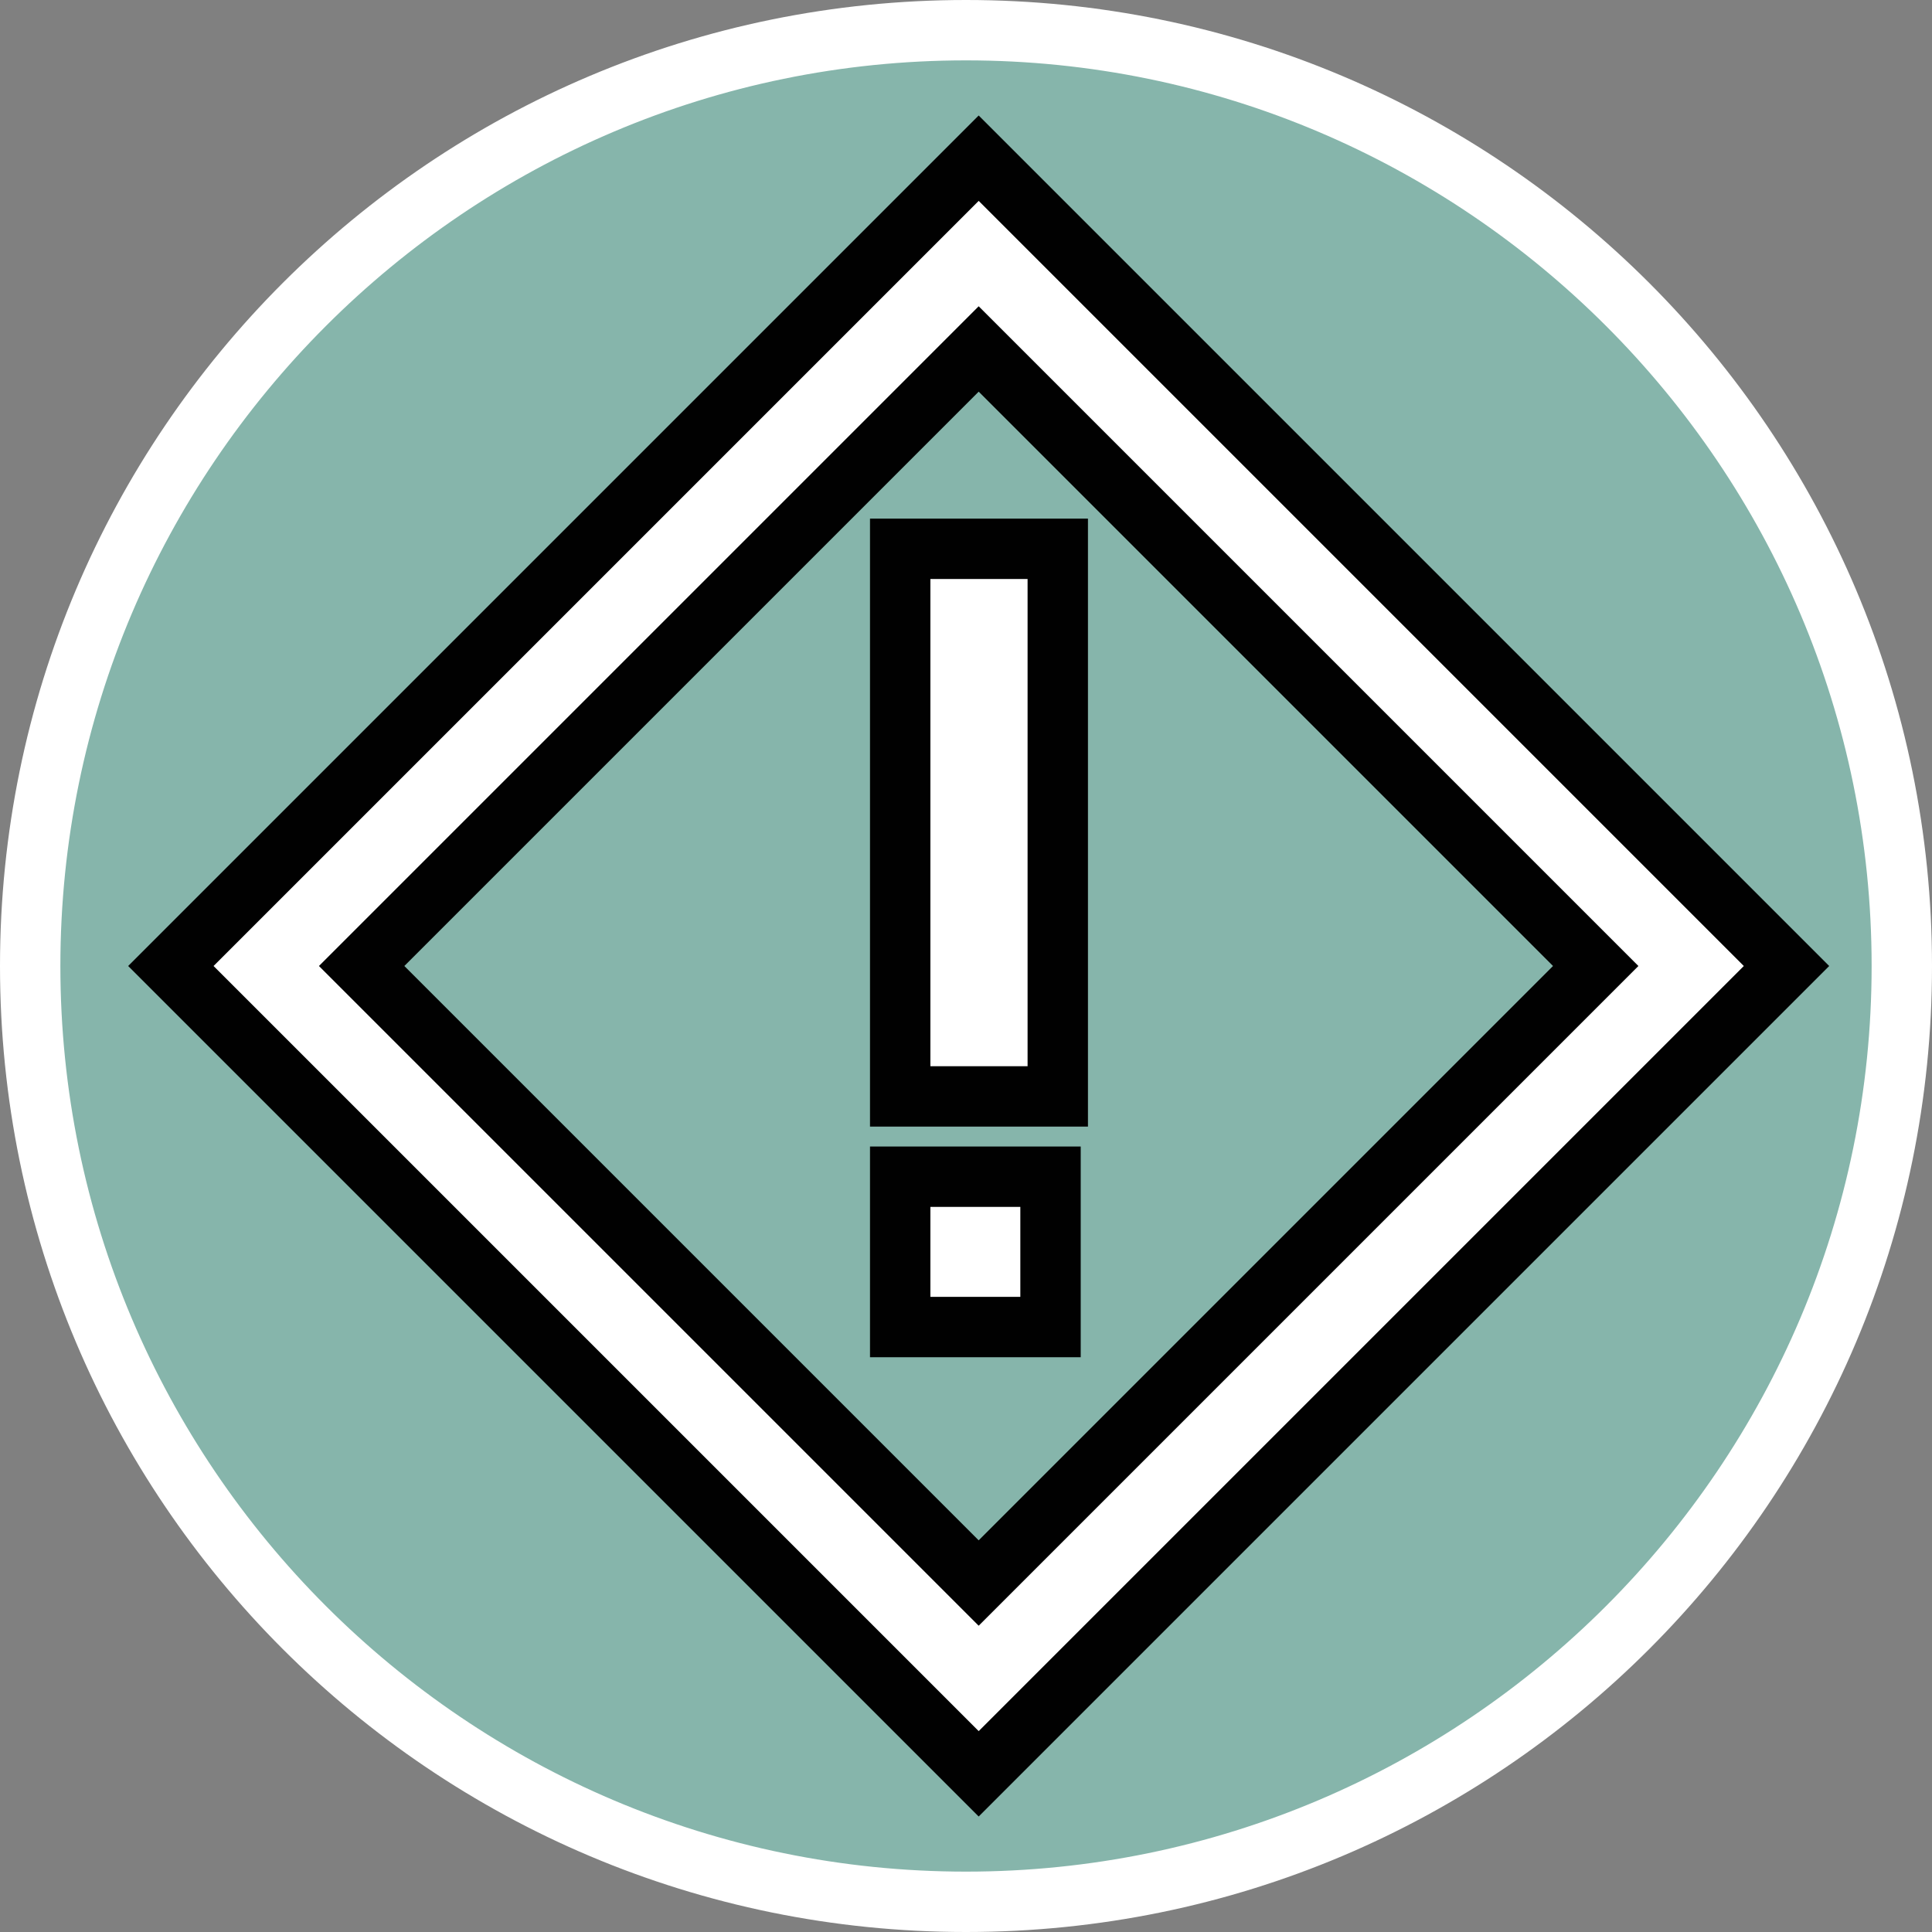
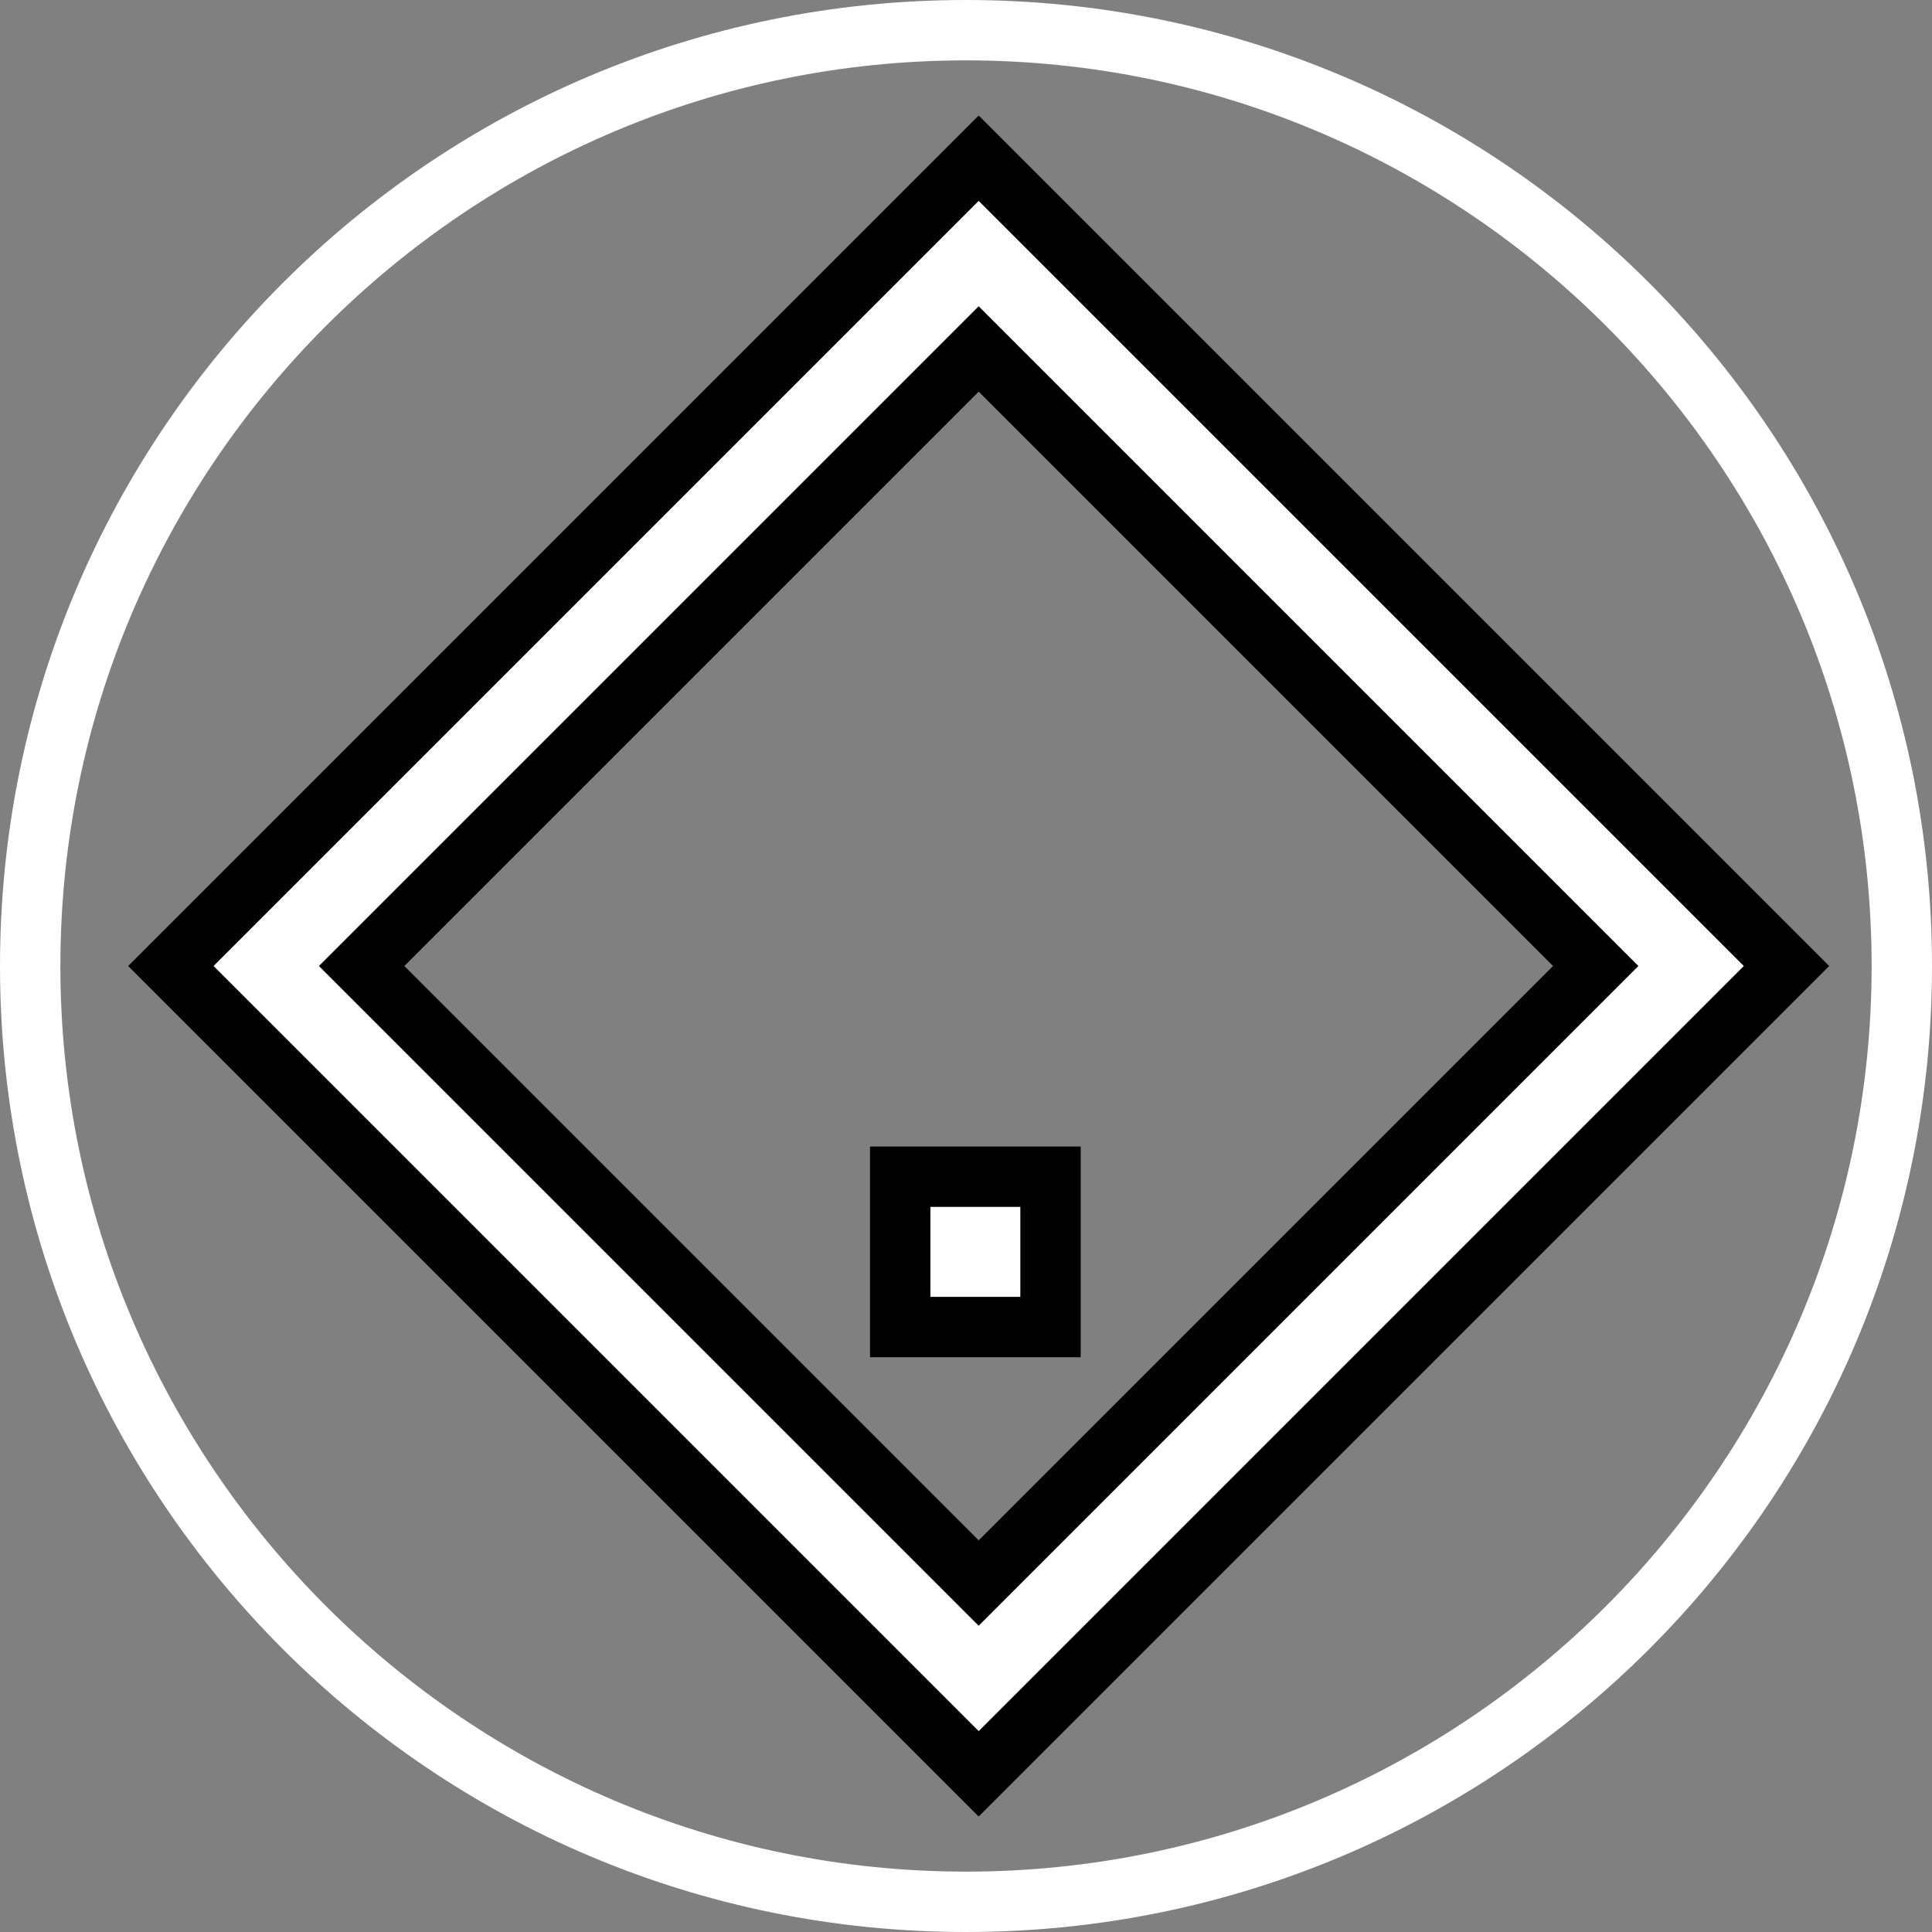
<svg xmlns="http://www.w3.org/2000/svg" id="uuid-1773f075-cb48-4bd0-b02f-b177da5fcb9b" width="32" height="32" viewBox="0 0 32 32">
  <rect x="0" y="0" width="32" height="32" fill="#808080" stroke="none" />
  <defs>
    <style>.uuid-53e0a3b8-22ec-4732-95f0-ef250e0b23a9,.uuid-bcb6a08f-c376-4f84-b87b-7eefee98633f{fill:#fff;}.uuid-bcb6a08f-c376-4f84-b87b-7eefee98633f{stroke:#010101;stroke-miterlimit:10;}.uuid-d40383ac-d5ac-4e9b-9fe4-b389ae657a9e{fill:#86b5ab;}</style>
  </defs>
-   <path class="uuid-d40383ac-d5ac-4e9b-9fe4-b389ae657a9e" d="M16,31.5C7.45,31.5.5,24.55.5,16S7.45.5,16,.5s15.5,6.95,15.5,15.5-6.95,15.5-15.5,15.5Z" />
  <path class="uuid-53e0a3b8-22ec-4732-95f0-ef250e0b23a9" d="M16,1c8.27,0,15,6.73,15,15s-6.73,15-15,15S1,24.27,1,16,7.73,1,16,1M16,0C7.16,0,0,7.16,0,16s7.16,16,16,16,16-7.16,16-16S24.84,0,16,0h0Z" />
  <path class="uuid-bcb6a08f-c376-4f84-b87b-7eefee98633f" d="M16.21,2.62L2.83,16l13.38,13.38,13.38-13.38L16.21,2.62ZM5.99,16l10.22-10.22,10.22,10.22-10.22,10.22-10.22-10.22Z" />
-   <rect class="uuid-bcb6a08f-c376-4f84-b87b-7eefee98633f" x="14.91" y="9.09" width="2.61" height="9.07" />
  <rect class="uuid-bcb6a08f-c376-4f84-b87b-7eefee98633f" x="14.91" y="19.49" width="2.49" height="2.49" />
</svg>